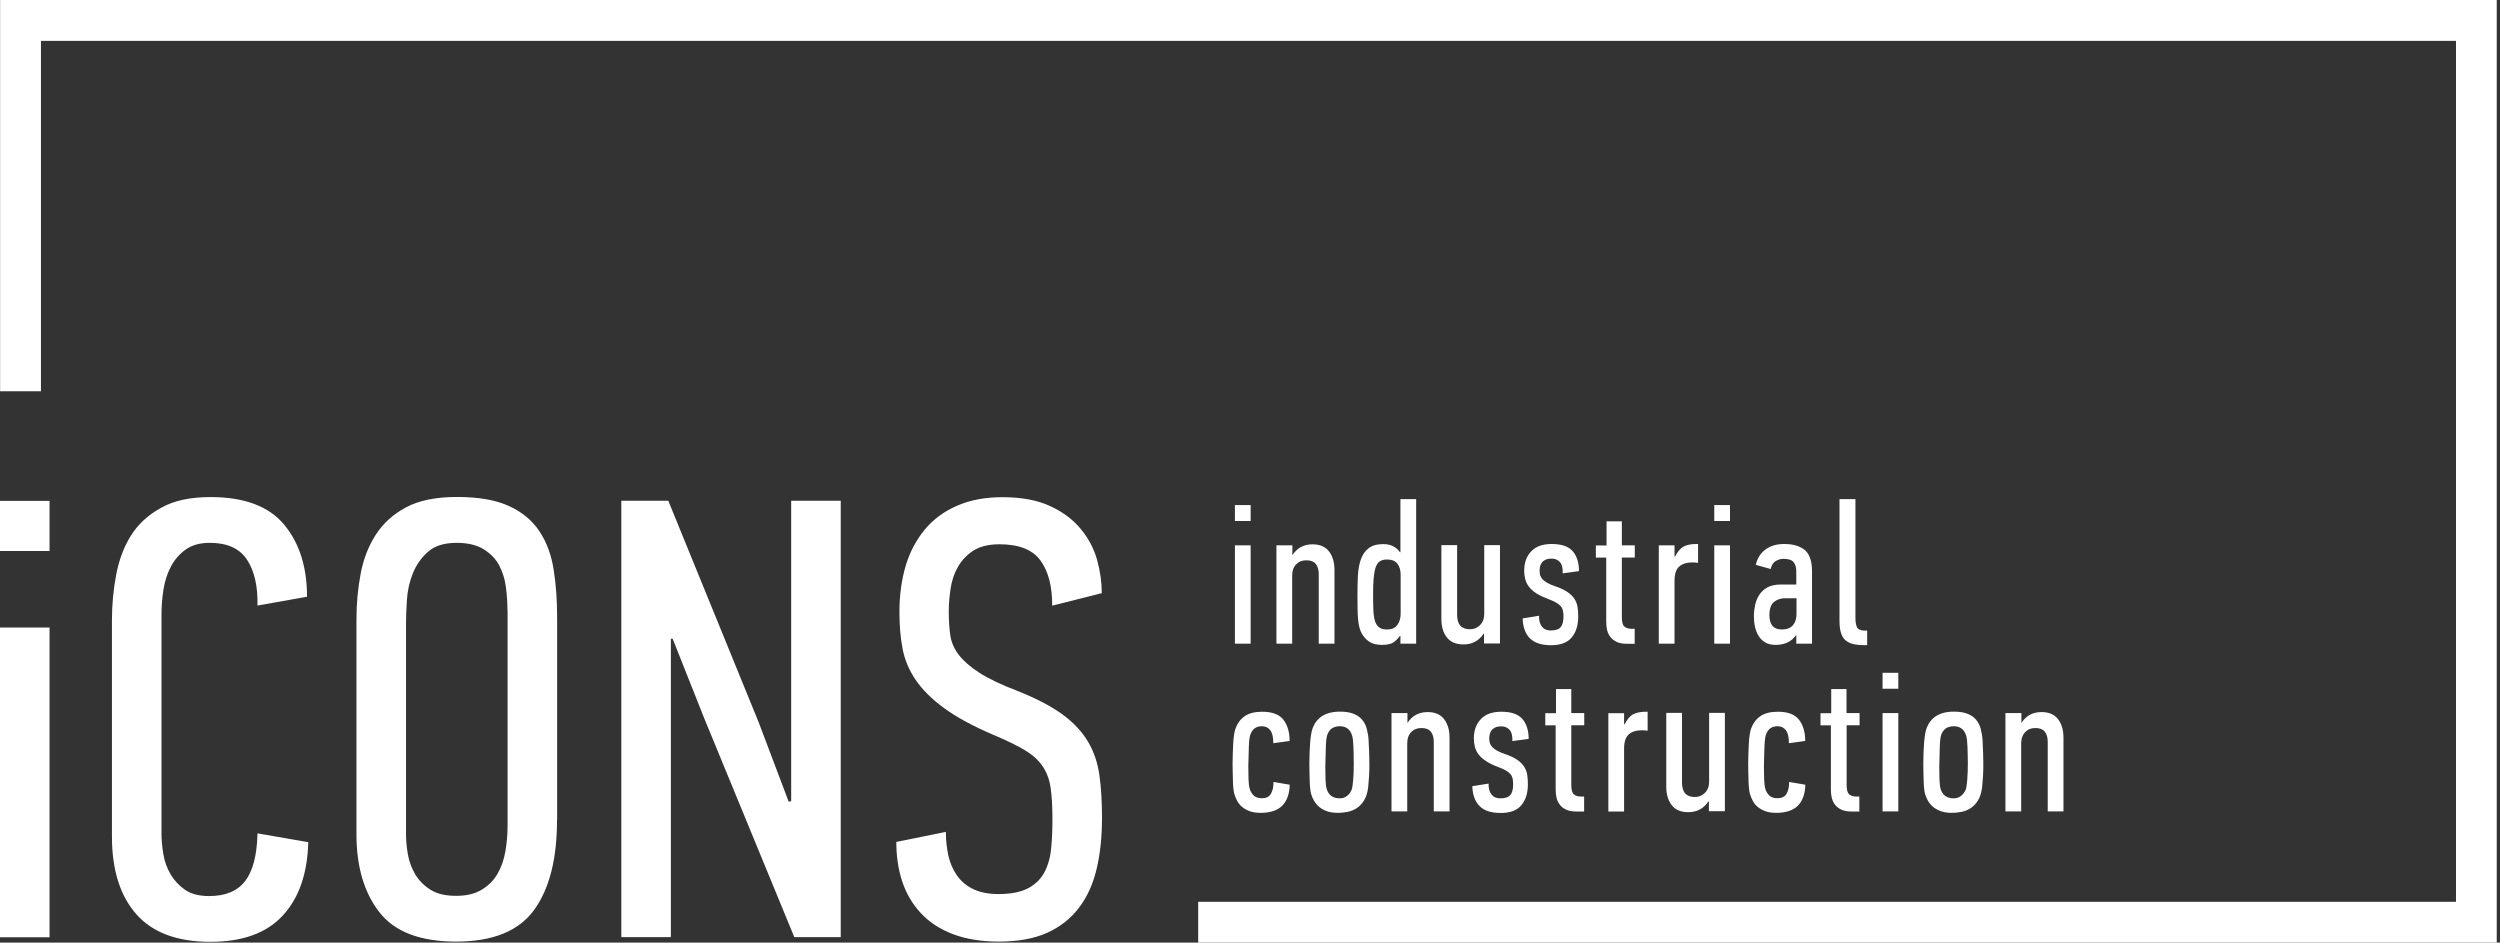
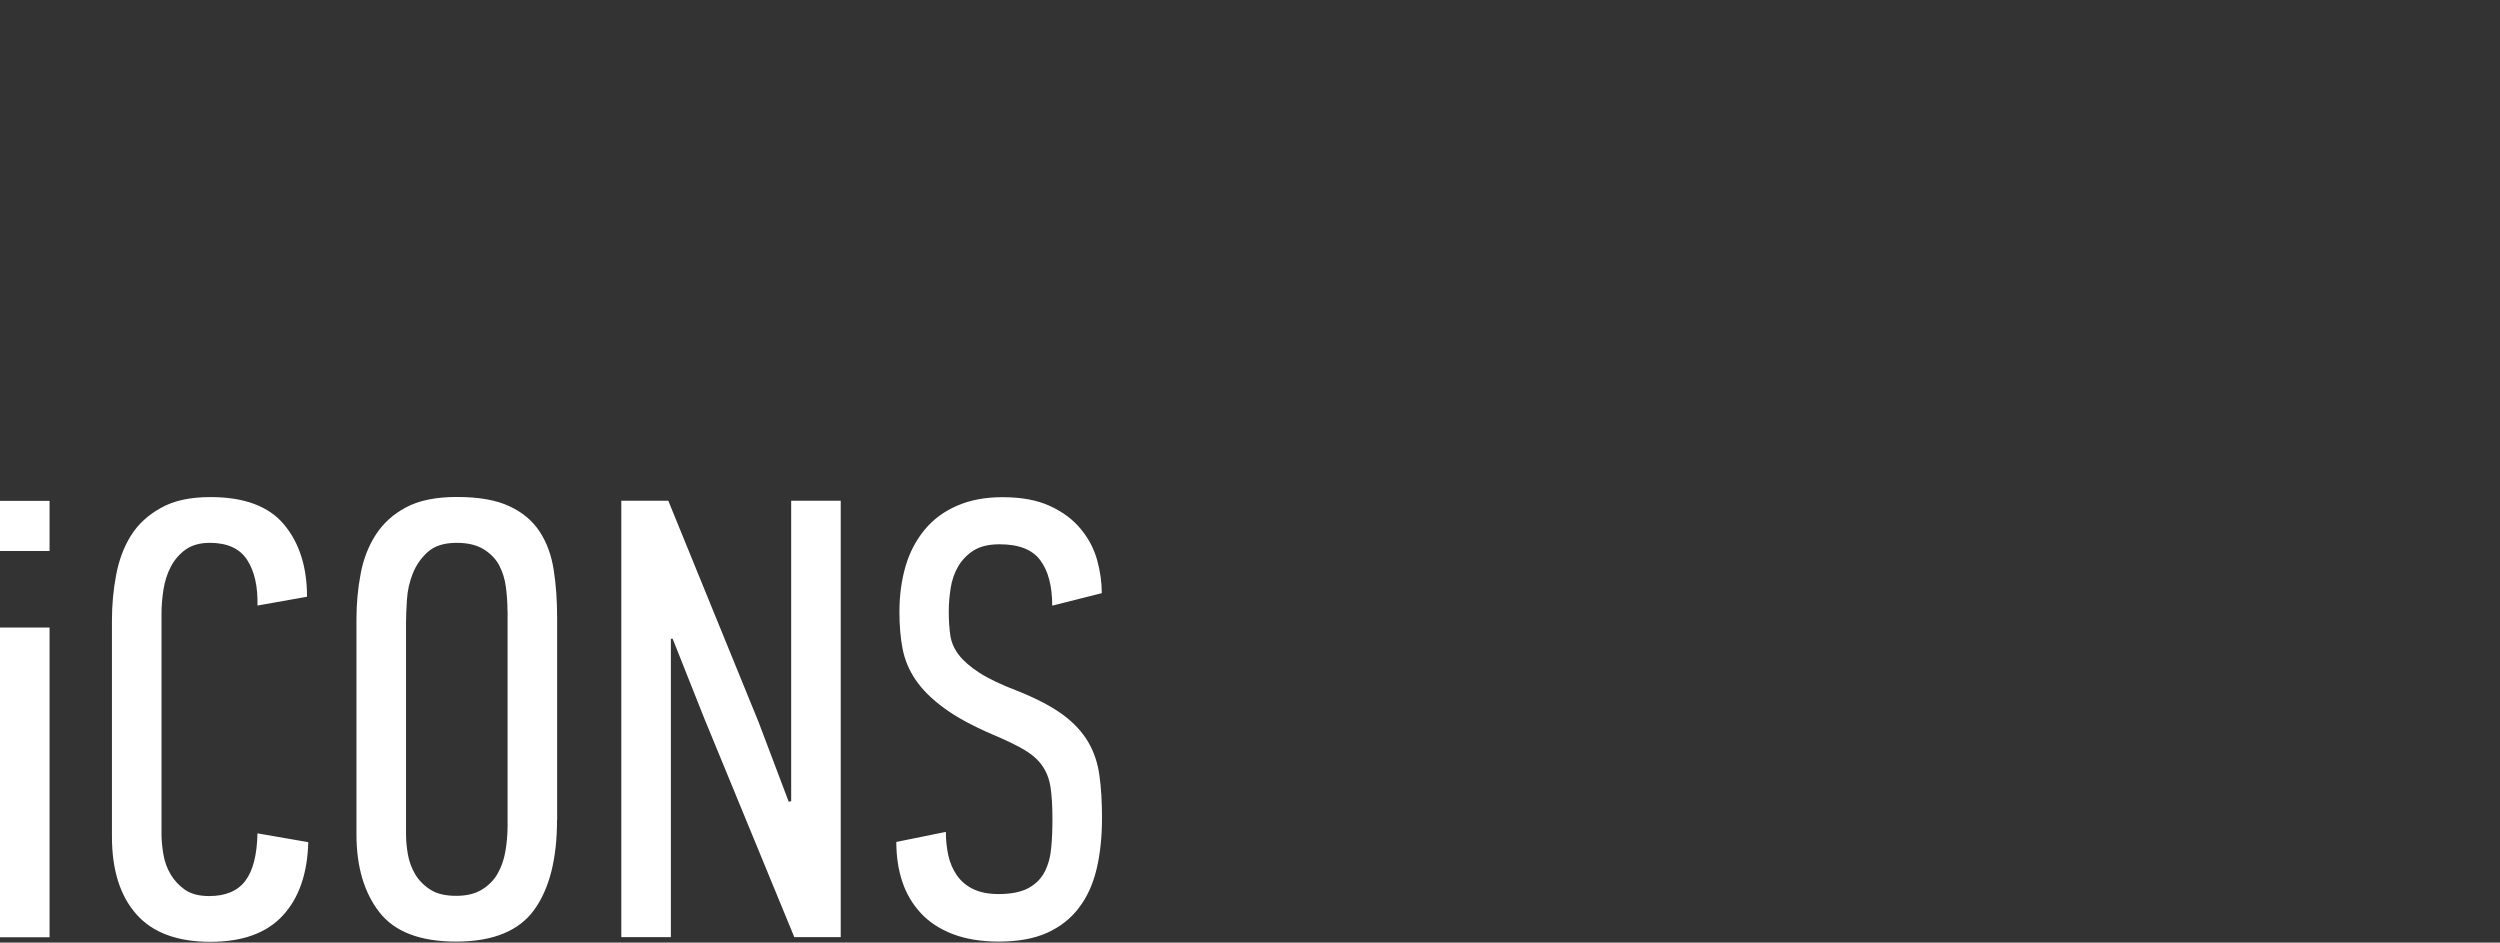
<svg xmlns="http://www.w3.org/2000/svg" width="244" height="92" viewBox="0 0 244 92" fill="none">
  <rect x="0" y="0" width="244" height="92" fill="#333333" stroke="none" />
  <path fill-rule="evenodd" clip-rule="evenodd" d="M0 53.776V48.885H4.836V53.776H0ZM0 91.476V61.248H4.836V91.476H0ZM20.544 48.515C23.844 48.515 26.241 49.408 27.733 51.205C29.225 53.003 29.966 55.344 29.966 58.242L25.13 59.102C25.173 57.229 24.835 55.737 24.116 54.636C23.398 53.536 22.189 52.981 20.478 52.981C19.498 52.981 18.703 53.21 18.093 53.656C17.483 54.103 17.003 54.669 16.655 55.344C16.306 56.02 16.078 56.761 15.947 57.578C15.827 58.395 15.762 59.168 15.762 59.909V81.389C15.762 81.999 15.827 82.663 15.947 83.382C16.067 84.101 16.306 84.744 16.655 85.343C17.003 85.931 17.472 86.432 18.06 86.846C18.648 87.249 19.433 87.456 20.413 87.456C22.003 87.456 23.18 86.966 23.931 85.986C24.683 85.005 25.086 83.459 25.13 81.335L30.086 82.195C30.009 85.256 29.182 87.641 27.602 89.352C26.034 91.062 23.681 91.922 20.533 91.922C17.308 91.922 14.901 91.029 13.311 89.232C11.721 87.434 10.925 84.907 10.925 81.64V60.584C10.925 59.07 11.056 57.599 11.328 56.151C11.601 54.702 12.069 53.416 12.766 52.295C13.463 51.173 14.444 50.269 15.707 49.571C16.971 48.852 18.583 48.515 20.544 48.515ZM54.366 80.028C54.366 83.818 53.625 86.748 52.133 88.807C50.64 90.866 48.102 91.9 44.519 91.9C41.011 91.9 38.506 90.942 37.024 89.025C35.532 87.108 34.791 84.581 34.791 81.433V60.442C34.791 58.928 34.922 57.469 35.194 56.031C35.456 54.604 35.946 53.329 36.665 52.207C37.384 51.086 38.364 50.192 39.628 49.517C40.891 48.842 42.547 48.504 44.584 48.504C46.708 48.504 48.407 48.798 49.693 49.397C50.978 49.985 51.969 50.813 52.666 51.881C53.364 52.937 53.821 54.19 54.039 55.617C54.268 57.044 54.377 58.612 54.377 60.333V80.028H54.366ZM49.529 59.571C49.529 58.841 49.475 58.079 49.377 57.305C49.279 56.543 49.061 55.835 48.734 55.203C48.407 54.571 47.906 54.048 47.231 53.623C46.556 53.199 45.673 52.981 44.573 52.981C43.353 52.981 42.416 53.275 41.763 53.863C41.109 54.441 40.619 55.148 40.292 55.965C39.965 56.782 39.769 57.643 39.715 58.558C39.65 59.473 39.628 60.235 39.628 60.845V81.454C39.628 82.064 39.693 82.718 39.813 83.404C39.933 84.101 40.183 84.755 40.543 85.365C40.913 85.964 41.414 86.465 42.046 86.857C42.678 87.249 43.506 87.434 44.529 87.434C45.553 87.434 46.381 87.228 47.035 86.825C47.688 86.421 48.2 85.91 48.56 85.278C48.93 84.646 49.181 83.916 49.322 83.11C49.464 82.293 49.54 81.454 49.54 80.605V59.571H49.529ZM65.476 62.338V91.465H60.64V48.874H65.226L74.038 70.475L76.979 78.252L77.219 78.187V48.874H82.055V91.465H77.524L68.711 70.05L65.65 62.338H65.476ZM107.555 79.842C107.555 81.683 107.381 83.328 107.032 84.799C106.683 86.269 106.117 87.533 105.311 88.589C104.516 89.646 103.481 90.463 102.206 91.04C100.943 91.606 99.374 91.9 97.479 91.9C95.769 91.9 94.266 91.65 93.002 91.171C91.728 90.681 90.682 89.994 89.876 89.123C89.059 88.241 88.449 87.217 88.057 86.029C87.665 84.842 87.48 83.557 87.48 82.173L92.316 81.193C92.316 82.01 92.403 82.772 92.555 83.491C92.719 84.21 92.991 84.853 93.383 85.419C93.775 85.986 94.298 86.443 94.974 86.77C95.649 87.097 96.477 87.26 97.457 87.26C98.677 87.26 99.647 87.064 100.366 86.683C101.085 86.291 101.607 85.768 101.956 85.093C102.305 84.417 102.522 83.633 102.599 82.74C102.686 81.847 102.718 80.899 102.718 79.929C102.718 78.666 102.653 77.631 102.533 76.836C102.413 76.041 102.141 75.344 101.738 74.755C101.335 74.167 100.747 73.644 99.995 73.198C99.244 72.751 98.231 72.261 96.967 71.727C94.963 70.867 93.362 70.006 92.163 69.124C90.954 68.242 90.028 67.326 89.375 66.368C88.721 65.409 88.296 64.385 88.09 63.307C87.882 62.229 87.784 61.031 87.784 59.723C87.784 58.09 87.992 56.597 88.394 55.225C88.797 53.863 89.44 52.676 90.268 51.674C91.107 50.672 92.153 49.898 93.427 49.353C94.691 48.798 96.172 48.526 97.838 48.526C99.69 48.526 101.226 48.809 102.479 49.386C103.721 49.953 104.723 50.704 105.474 51.619C106.237 52.534 106.771 53.547 107.076 54.647C107.381 55.748 107.533 56.826 107.533 57.893L102.697 59.113C102.697 57.196 102.305 55.715 101.531 54.68C100.758 53.634 99.429 53.122 97.555 53.122C96.499 53.122 95.649 53.329 95.017 53.732C94.385 54.136 93.884 54.658 93.514 55.29C93.144 55.922 92.904 56.63 92.784 57.403C92.665 58.177 92.599 58.928 92.599 59.669C92.599 60.562 92.653 61.357 92.752 62.022C92.85 62.697 93.133 63.329 93.579 63.917C94.037 64.505 94.701 65.094 95.584 65.66C96.466 66.226 97.708 66.826 99.309 67.436C101.15 68.165 102.61 68.939 103.71 69.734C104.788 70.529 105.616 71.422 106.193 72.392C106.771 73.372 107.141 74.472 107.304 75.692C107.479 76.901 107.555 78.296 107.555 79.842Z" fill="white" />
-   <path fill-rule="evenodd" clip-rule="evenodd" d="M120.528 50.85V49.292H122.063V50.85H120.528ZM120.528 62.821V53.224H122.063V62.821H120.528ZM126.116 54.172H126.148C126.606 53.475 127.248 53.126 128.109 53.126C128.817 53.126 129.351 53.355 129.71 53.813C130.059 54.27 130.244 54.869 130.244 55.61V62.821H128.708V56.024C128.708 55.61 128.61 55.283 128.425 55.044C128.229 54.804 127.924 54.684 127.499 54.684C127.085 54.684 126.758 54.815 126.497 55.087C126.235 55.359 126.116 55.719 126.116 56.176V62.821H124.58V53.224H126.137V54.172H126.116ZM134.873 62.941C134.688 62.941 134.481 62.919 134.242 62.875C134.002 62.832 133.773 62.723 133.544 62.559C133.316 62.396 133.109 62.157 132.923 61.852C132.738 61.536 132.619 61.122 132.564 60.588C132.52 60.196 132.499 59.793 132.499 59.368C132.488 58.943 132.488 58.54 132.488 58.159C132.488 57.462 132.499 56.797 132.531 56.187C132.564 55.577 132.662 55.033 132.825 54.586C132.989 54.129 133.239 53.769 133.577 53.508C133.915 53.246 134.383 53.105 134.993 53.105C135.374 53.105 135.69 53.17 135.963 53.312C136.235 53.442 136.464 53.649 136.638 53.9H136.682V48.715H138.217V62.821H136.682V62.08L136.638 62.058C136.431 62.342 136.213 62.559 135.973 62.712C135.745 62.864 135.374 62.941 134.873 62.941ZM135.385 61.438C135.821 61.438 136.148 61.296 136.366 61.013C136.583 60.73 136.703 60.359 136.703 59.923V56.111C136.703 55.654 136.605 55.294 136.387 55.022C136.18 54.749 135.843 54.608 135.385 54.608C135.102 54.608 134.862 54.662 134.688 54.771C134.514 54.88 134.372 55.076 134.274 55.349C134.176 55.621 134.111 55.98 134.067 56.427C134.024 56.873 134.013 57.429 134.013 58.093C134.013 58.693 134.024 59.194 134.045 59.618C134.067 60.043 134.122 60.381 134.209 60.653C134.307 60.926 134.438 61.122 134.623 61.242C134.808 61.383 135.058 61.438 135.385 61.438ZM144.84 61.852H144.797C144.339 62.549 143.686 62.897 142.825 62.897C142.117 62.897 141.572 62.668 141.213 62.211C140.853 61.754 140.679 61.154 140.679 60.414V53.203H142.215V60C142.215 60.947 142.629 61.416 143.468 61.416C143.849 61.416 144.176 61.285 144.448 61.013C144.72 60.74 144.862 60.381 144.862 59.923V53.203H146.398V62.799H144.84V61.852ZM150.21 60.098C150.199 60.533 150.287 60.893 150.483 61.144C150.679 61.405 150.962 61.536 151.332 61.536C151.812 61.536 152.138 61.427 152.323 61.209C152.509 60.991 152.596 60.642 152.596 60.163C152.596 59.945 152.574 59.749 152.541 59.586C152.498 59.422 152.432 59.281 152.323 59.161C152.215 59.041 152.073 58.921 151.899 58.823C151.713 58.714 151.474 58.605 151.18 58.496C150.69 58.311 150.287 58.126 149.96 57.919C149.644 57.712 149.393 57.494 149.219 57.255C149.045 57.026 148.925 56.776 148.86 56.514C148.794 56.253 148.762 55.98 148.762 55.697C148.762 54.935 148.979 54.303 149.437 53.824C149.883 53.333 150.559 53.094 151.452 53.094C152.411 53.094 153.097 53.333 153.5 53.802C153.903 54.27 154.11 54.924 154.11 55.741L152.52 55.959C152.541 55.457 152.454 55.087 152.247 54.858C152.04 54.63 151.768 54.521 151.43 54.521C151.202 54.521 151.005 54.553 150.842 54.63C150.69 54.706 150.57 54.793 150.483 54.913C150.395 55.033 150.341 55.163 150.308 55.305C150.276 55.447 150.265 55.588 150.265 55.708C150.265 55.861 150.287 56.013 150.319 56.144C150.363 56.274 150.439 56.405 150.548 56.536C150.657 56.656 150.82 56.776 151.027 56.895C151.234 57.015 151.507 57.124 151.855 57.244C152.334 57.407 152.716 57.592 153.01 57.799C153.293 57.995 153.522 58.224 153.674 58.464C153.827 58.703 153.925 58.965 153.968 59.237C154.012 59.52 154.034 59.825 154.034 60.163C154.034 61.013 153.827 61.699 153.402 62.211C152.977 62.723 152.313 62.973 151.376 62.973C150.45 62.973 149.764 62.745 149.317 62.298C148.87 61.852 148.642 61.209 148.609 60.359L150.21 60.098ZM158.293 53.224H159.556V54.412H158.293V60.207C158.293 60.697 158.369 61.013 158.543 61.154C158.707 61.296 158.946 61.372 159.251 61.372H159.545V62.832H158.772C158.358 62.832 158.02 62.767 157.759 62.636C157.498 62.505 157.301 62.342 157.149 62.135C156.996 61.928 156.898 61.699 156.844 61.449C156.789 61.198 156.768 60.947 156.768 60.697V54.423H155.755V53.235H156.8V50.883H158.293V53.224ZM163.488 54.314C163.739 53.824 164.022 53.497 164.338 53.333C164.665 53.17 165.068 53.094 165.558 53.094H165.732V54.935C165.623 54.924 165.536 54.913 165.449 54.902C165.362 54.891 165.275 54.891 165.188 54.891C164.632 54.891 164.197 55.022 163.892 55.294C163.587 55.556 163.434 56.024 163.434 56.699V62.821H161.898V53.224H163.434V54.314H163.488ZM167.312 50.85V49.292H168.848V50.85H167.312ZM167.312 62.821V53.224H168.848V62.821H167.312ZM175.307 61.982C175.046 62.331 174.752 62.581 174.425 62.723C174.098 62.864 173.717 62.941 173.303 62.941C172.9 62.941 172.562 62.864 172.29 62.701C172.018 62.538 171.8 62.331 171.636 62.058C171.473 61.797 171.353 61.492 171.288 61.165C171.211 60.838 171.179 60.49 171.179 60.141C171.179 59.782 171.222 59.411 171.299 59.052C171.375 58.693 171.516 58.355 171.702 58.061C171.898 57.767 172.159 57.516 172.497 57.331C172.834 57.146 173.27 57.048 173.804 57.048H175.318V55.762C175.318 55.381 175.231 55.087 175.057 54.869C174.882 54.651 174.545 54.542 174.054 54.542C173.793 54.542 173.542 54.619 173.292 54.771C173.041 54.924 172.889 55.185 172.824 55.534L171.364 55.131C171.506 54.499 171.821 53.998 172.301 53.638C172.78 53.279 173.39 53.094 174.131 53.094C175.002 53.094 175.667 53.29 176.146 53.682C176.614 54.074 176.854 54.771 176.854 55.752V62.821H175.318V61.982H175.307ZM175.329 58.388H174.207C173.804 58.388 173.455 58.507 173.15 58.747C172.845 58.987 172.693 59.422 172.693 60.043C172.693 60.501 172.791 60.839 172.987 61.078C173.183 61.318 173.488 61.438 173.902 61.438C174.381 61.438 174.741 61.307 174.98 61.035C175.22 60.762 175.34 60.392 175.34 59.913V58.388H175.329ZM179.534 48.715H181.091V60.283C181.091 60.719 181.146 61.045 181.255 61.242C181.363 61.438 181.614 61.547 182.006 61.547H182.235V62.963H181.919C181.505 62.963 181.146 62.93 180.852 62.854C180.557 62.777 180.307 62.658 180.111 62.483C179.915 62.309 179.773 62.069 179.675 61.753C179.577 61.438 179.534 61.045 179.534 60.566V48.715ZM123.033 79.334C122.63 79.334 122.281 79.28 121.998 79.182C121.704 79.073 121.453 78.942 121.246 78.768C121.04 78.605 120.876 78.398 120.756 78.18C120.637 77.951 120.538 77.722 120.473 77.493C120.43 77.341 120.397 77.145 120.375 76.916C120.353 76.687 120.332 76.426 120.332 76.143C120.321 75.859 120.321 75.587 120.31 75.293C120.299 75.01 120.299 74.738 120.299 74.498C120.299 74.171 120.31 73.844 120.321 73.496C120.332 73.147 120.353 72.82 120.364 72.516C120.386 72.2 120.408 71.927 120.451 71.666C120.495 71.415 120.538 71.208 120.604 71.056C120.789 70.566 121.083 70.174 121.497 69.89C121.911 69.607 122.477 69.466 123.207 69.466C124.166 69.466 124.852 69.727 125.255 70.239C125.658 70.762 125.865 71.448 125.865 72.319L124.275 72.537C124.275 71.949 124.177 71.535 123.981 71.274C123.785 71.012 123.512 70.882 123.164 70.882C122.902 70.882 122.684 70.936 122.499 71.056C122.314 71.176 122.161 71.372 122.042 71.677C121.965 71.873 121.911 72.254 121.889 72.82C121.867 73.387 121.846 74.062 121.835 74.825C121.835 75.249 121.846 75.663 121.856 76.067C121.867 76.469 121.911 76.785 121.976 77.003C122.063 77.287 122.205 77.504 122.39 77.668C122.575 77.831 122.837 77.907 123.175 77.907C123.578 77.907 123.861 77.766 124.035 77.483C124.209 77.199 124.296 76.807 124.296 76.317L125.876 76.589C125.854 77.472 125.614 78.147 125.168 78.615C124.699 79.095 123.991 79.334 123.033 79.334ZM130.789 69.455C131.333 69.455 131.78 69.531 132.128 69.672C132.477 69.814 132.749 70.01 132.956 70.261C133.163 70.511 133.316 70.816 133.403 71.154C133.49 71.492 133.555 71.873 133.577 72.276C133.599 72.646 133.621 73.049 133.632 73.485C133.642 73.921 133.653 74.291 133.653 74.629C133.653 75.369 133.61 76.11 133.533 76.84C133.468 77.363 133.337 77.777 133.141 78.103C132.945 78.43 132.706 78.681 132.433 78.866C132.15 79.051 131.845 79.171 131.529 79.236C131.202 79.302 130.887 79.334 130.571 79.334C130.168 79.334 129.819 79.28 129.525 79.182C129.231 79.073 128.98 78.942 128.773 78.768C128.566 78.605 128.403 78.398 128.261 78.18C128.131 77.951 128.033 77.722 127.967 77.493C127.924 77.341 127.891 77.145 127.869 76.916C127.848 76.687 127.826 76.426 127.826 76.143C127.815 75.859 127.815 75.587 127.804 75.293C127.793 75.01 127.793 74.738 127.793 74.498C127.793 74.171 127.804 73.844 127.815 73.496C127.826 73.147 127.848 72.82 127.869 72.516C127.891 72.2 127.924 71.927 127.967 71.666C128.011 71.415 128.054 71.208 128.12 71.056C128.305 70.566 128.61 70.174 129.035 69.89C129.481 69.607 130.059 69.455 130.789 69.455ZM130.756 70.882C130.505 70.882 130.266 70.936 130.048 71.056C129.841 71.176 129.677 71.383 129.558 71.677C129.481 71.862 129.427 72.232 129.405 72.81C129.383 73.387 129.362 74.062 129.351 74.836C129.351 75.26 129.362 75.674 129.372 76.088C129.383 76.491 129.427 76.807 129.492 77.025C129.677 77.613 130.102 77.918 130.767 77.918C131.039 77.918 131.279 77.842 131.475 77.679C131.682 77.515 131.834 77.308 131.932 77.047C131.954 76.981 131.987 76.862 132.009 76.687C132.03 76.513 132.052 76.306 132.074 76.067C132.096 75.827 132.107 75.576 132.117 75.304C132.128 75.032 132.128 74.759 132.128 74.487C132.128 74.215 132.128 73.942 132.117 73.681C132.107 73.42 132.107 73.158 132.096 72.918C132.085 72.668 132.074 72.45 132.052 72.265C132.03 72.069 132.009 71.916 131.965 71.796C131.791 71.187 131.388 70.882 130.756 70.882ZM137.346 70.544H137.379C137.836 69.847 138.479 69.498 139.339 69.498C140.047 69.498 140.581 69.727 140.941 70.184C141.289 70.642 141.474 71.241 141.474 71.982V79.193H139.938V72.396C139.938 71.982 139.84 71.655 139.655 71.415C139.459 71.176 139.154 71.056 138.729 71.056C138.315 71.056 137.989 71.187 137.727 71.459C137.466 71.731 137.346 72.091 137.346 72.548V79.193H135.81V69.596H137.368V70.544H137.346ZM145.287 76.48C145.276 76.916 145.363 77.276 145.559 77.526C145.755 77.788 146.038 77.918 146.42 77.918C146.899 77.918 147.226 77.809 147.411 77.591C147.596 77.374 147.683 77.025 147.683 76.546C147.683 76.328 147.661 76.132 147.629 75.968C147.585 75.805 147.52 75.663 147.411 75.544C147.302 75.424 147.16 75.304 146.986 75.206C146.801 75.097 146.561 74.988 146.267 74.879C145.777 74.694 145.374 74.509 145.047 74.291C144.731 74.084 144.481 73.866 144.306 73.626C144.132 73.398 144.012 73.147 143.947 72.886C143.882 72.624 143.849 72.352 143.849 72.069C143.849 71.306 144.067 70.675 144.524 70.195C144.971 69.705 145.646 69.466 146.539 69.466C147.498 69.466 148.184 69.705 148.587 70.174C148.99 70.642 149.197 71.296 149.197 72.112L147.607 72.33C147.629 71.829 147.542 71.459 147.335 71.23C147.128 71.001 146.855 70.892 146.518 70.892C146.289 70.892 146.093 70.925 145.929 71.001C145.777 71.078 145.657 71.165 145.57 71.285C145.483 71.404 145.428 71.535 145.396 71.677C145.363 71.818 145.352 71.96 145.352 72.08C145.352 72.232 145.374 72.385 145.407 72.516C145.45 72.646 145.526 72.777 145.635 72.908C145.744 73.027 145.908 73.147 146.115 73.267C146.322 73.387 146.594 73.496 146.942 73.616C147.422 73.779 147.803 73.964 148.097 74.171C148.38 74.367 148.609 74.596 148.762 74.836C148.914 75.075 149.012 75.337 149.056 75.609C149.099 75.892 149.121 76.197 149.121 76.535C149.121 77.395 148.914 78.071 148.489 78.583C148.064 79.095 147.4 79.345 146.463 79.345C145.537 79.345 144.851 79.127 144.404 78.67C143.958 78.223 143.729 77.581 143.696 76.731L145.287 76.48ZM153.358 69.596H154.622V70.784H153.358V76.579C153.358 77.069 153.435 77.385 153.609 77.526C153.772 77.668 154.012 77.744 154.317 77.744H154.611V79.204H153.838C153.424 79.204 153.086 79.138 152.825 79.007C152.563 78.877 152.356 78.713 152.215 78.507C152.062 78.299 151.964 78.071 151.91 77.82C151.855 77.57 151.833 77.319 151.833 77.069V70.794H150.82V69.607H151.866V67.254H153.358V69.596ZM158.565 70.686C158.816 70.195 159.099 69.868 159.415 69.705C159.741 69.542 160.144 69.466 160.635 69.466H160.809V71.317C160.7 71.306 160.613 71.296 160.526 71.285C160.439 71.274 160.351 71.274 160.264 71.274C159.709 71.274 159.273 71.404 158.968 71.677C158.663 71.938 158.511 72.406 158.511 73.082V79.204H156.975V69.607H158.511V70.696H158.565V70.686ZM166.778 78.223H166.735C166.277 78.92 165.623 79.269 164.763 79.269C164.055 79.269 163.51 79.04 163.162 78.583C162.802 78.125 162.628 77.526 162.628 76.785V69.574H164.164V76.371C164.164 77.319 164.578 77.787 165.417 77.787C165.798 77.787 166.125 77.657 166.397 77.385C166.669 77.112 166.811 76.753 166.811 76.295V69.574H168.347V79.171H166.789V78.223H166.778ZM173.357 79.334C172.954 79.334 172.606 79.28 172.323 79.182C172.028 79.073 171.778 78.942 171.571 78.768C171.364 78.605 171.201 78.398 171.081 78.18C170.961 77.951 170.863 77.722 170.798 77.493C170.754 77.341 170.721 77.145 170.7 76.916C170.678 76.687 170.656 76.426 170.656 76.143C170.645 75.859 170.645 75.587 170.634 75.293C170.623 75.01 170.623 74.738 170.623 74.498C170.623 74.171 170.634 73.844 170.645 73.496C170.656 73.147 170.678 72.82 170.689 72.516C170.71 72.2 170.732 71.927 170.776 71.666C170.819 71.415 170.863 71.208 170.928 71.056C171.113 70.566 171.408 70.174 171.821 69.89C172.235 69.607 172.802 69.466 173.532 69.466C174.49 69.466 175.176 69.727 175.579 70.239C175.982 70.762 176.189 71.448 176.189 72.319L174.599 72.537C174.599 71.949 174.501 71.535 174.305 71.274C174.109 71.012 173.837 70.882 173.488 70.882C173.227 70.882 173.009 70.936 172.824 71.056C172.638 71.176 172.486 71.372 172.366 71.677C172.29 71.873 172.235 72.254 172.214 72.82C172.192 73.387 172.17 74.062 172.159 74.825C172.159 75.249 172.17 75.663 172.181 76.067C172.192 76.469 172.235 76.785 172.301 77.003C172.388 77.287 172.529 77.504 172.715 77.668C172.9 77.831 173.161 77.907 173.499 77.907C173.902 77.907 174.185 77.766 174.359 77.483C174.534 77.199 174.621 76.807 174.621 76.317L176.2 76.589C176.179 77.472 175.939 78.147 175.492 78.615C175.013 79.095 174.316 79.334 173.357 79.334ZM180.231 69.596H181.494V70.784H180.231V76.579C180.231 77.069 180.307 77.385 180.481 77.526C180.645 77.668 180.884 77.744 181.178 77.744H181.472V79.204H180.699C180.285 79.204 179.947 79.138 179.686 79.007C179.425 78.877 179.218 78.713 179.076 78.507C178.923 78.299 178.825 78.071 178.771 77.82C178.717 77.57 178.695 77.319 178.695 77.069V70.794H177.682V69.607H178.727V67.254H180.22V69.596H180.231ZM183.738 67.222V65.664H185.274V67.222H183.738ZM183.738 79.193V69.596H185.274V79.193H183.738ZM190.709 69.455C191.254 69.455 191.701 69.531 192.049 69.672C192.398 69.814 192.67 70.01 192.877 70.261C193.084 70.511 193.237 70.816 193.324 71.154C193.411 71.492 193.476 71.873 193.498 72.276C193.52 72.646 193.542 73.049 193.552 73.485C193.563 73.921 193.574 74.291 193.574 74.629C193.574 75.369 193.531 76.11 193.454 76.84C193.389 77.363 193.258 77.777 193.062 78.103C192.866 78.43 192.627 78.681 192.354 78.866C192.071 79.051 191.777 79.171 191.45 79.236C191.123 79.302 190.807 79.334 190.492 79.334C190.089 79.334 189.74 79.28 189.446 79.182C189.152 79.073 188.901 78.942 188.694 78.768C188.487 78.605 188.313 78.398 188.182 78.18C188.052 77.951 187.954 77.722 187.888 77.493C187.845 77.341 187.812 77.145 187.79 76.916C187.768 76.687 187.747 76.426 187.747 76.143C187.736 75.859 187.736 75.587 187.725 75.293C187.714 75.01 187.714 74.738 187.714 74.498C187.714 74.171 187.725 73.844 187.736 73.496C187.747 73.147 187.768 72.82 187.79 72.516C187.812 72.2 187.845 71.927 187.888 71.666C187.932 71.415 187.975 71.208 188.041 71.056C188.226 70.566 188.531 70.174 188.956 69.89C189.413 69.607 189.98 69.455 190.709 69.455ZM190.677 70.882C190.426 70.882 190.187 70.936 189.969 71.056C189.762 71.176 189.598 71.383 189.479 71.677C189.402 71.862 189.348 72.232 189.326 72.81C189.304 73.387 189.283 74.062 189.272 74.836C189.272 75.26 189.282 75.674 189.293 76.088C189.304 76.491 189.348 76.807 189.413 77.025C189.598 77.613 190.023 77.918 190.688 77.918C190.96 77.918 191.2 77.842 191.396 77.679C191.603 77.515 191.755 77.308 191.864 77.047C191.886 76.981 191.919 76.862 191.94 76.687C191.962 76.513 191.984 76.306 192.006 76.067C192.027 75.827 192.038 75.576 192.049 75.304C192.06 75.032 192.06 74.759 192.06 74.487C192.06 74.215 192.06 73.942 192.049 73.681C192.038 73.42 192.038 73.158 192.027 72.918C192.017 72.668 192.006 72.45 191.984 72.265C191.962 72.069 191.94 71.916 191.897 71.796C191.712 71.187 191.309 70.882 190.677 70.882ZM197.267 70.544H197.3C197.757 69.847 198.4 69.498 199.26 69.498C199.968 69.498 200.502 69.727 200.861 70.184C201.21 70.642 201.395 71.241 201.395 71.982V79.193H199.859V72.396C199.859 71.982 199.761 71.655 199.576 71.415C199.38 71.176 199.075 71.056 198.65 71.056C198.236 71.056 197.91 71.187 197.648 71.459C197.398 71.731 197.267 72.091 197.267 72.548V79.193H195.731V69.596H197.289V70.544H197.267Z" fill="white" />
-   <path fill-rule="evenodd" clip-rule="evenodd" d="M0.011 0H243.681V92H116.944V88.013H239.705V3.987H3.997V38.19H0.011V0Z" fill="white" />
</svg>